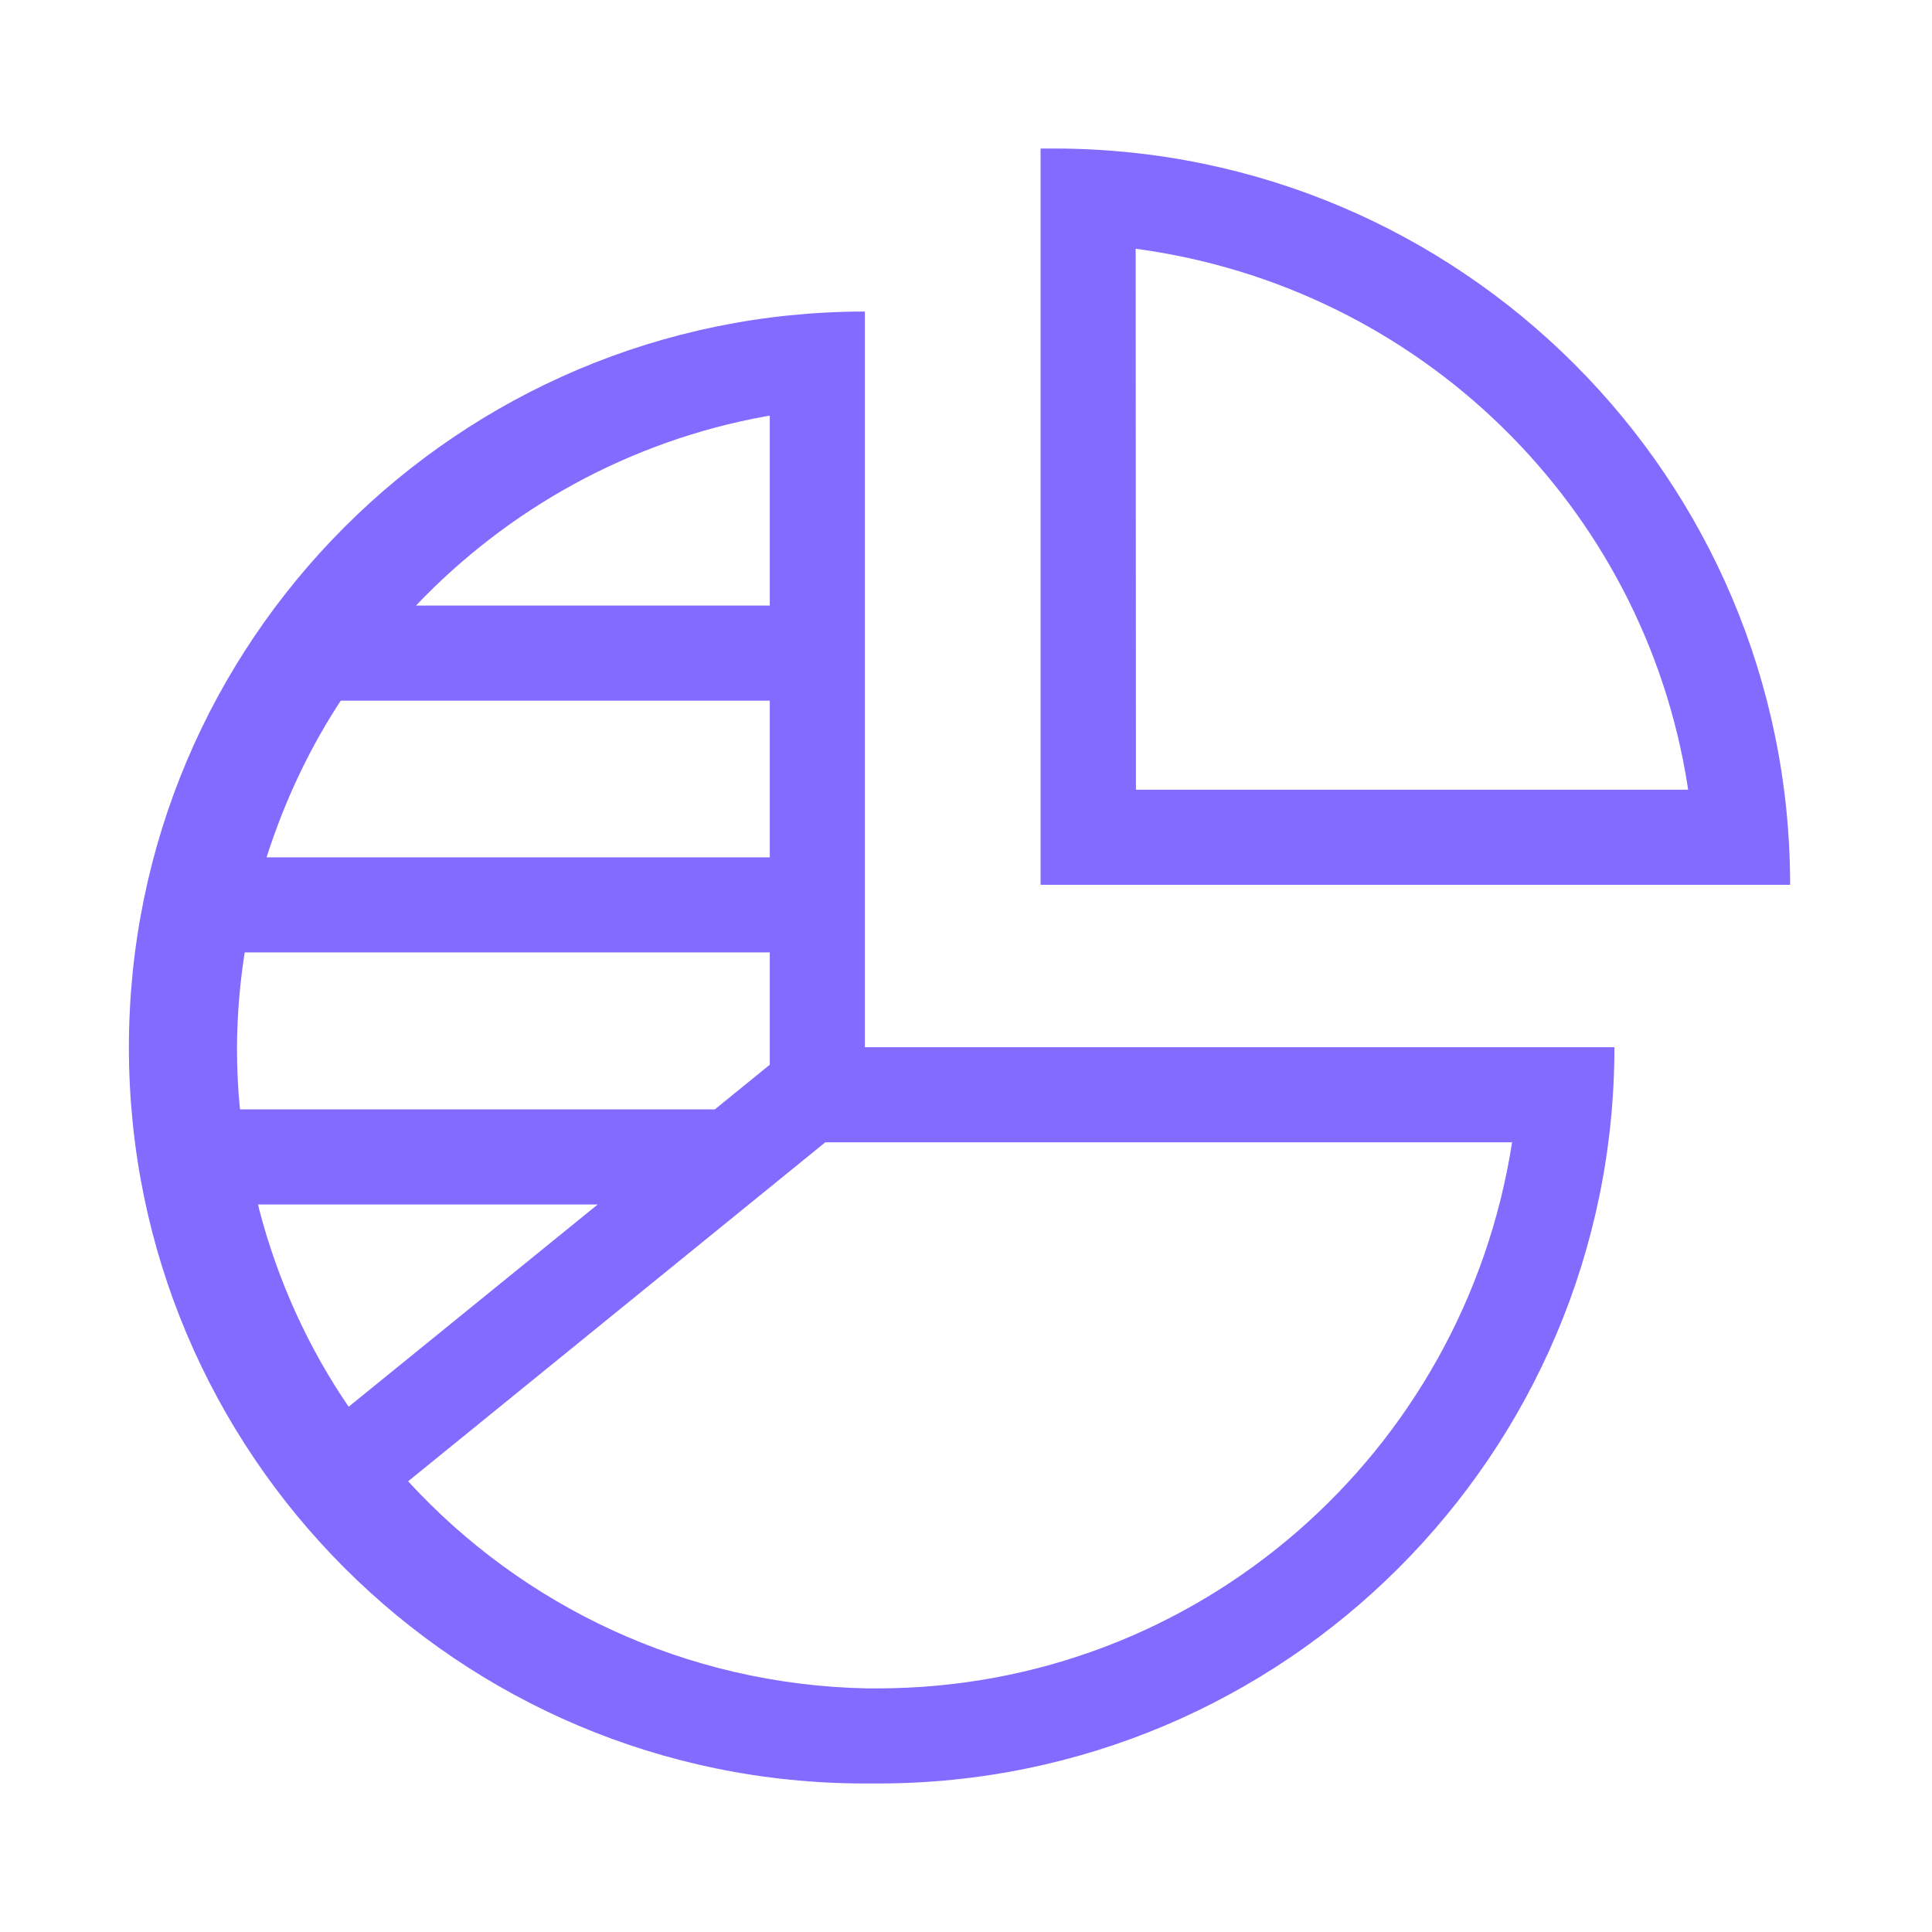
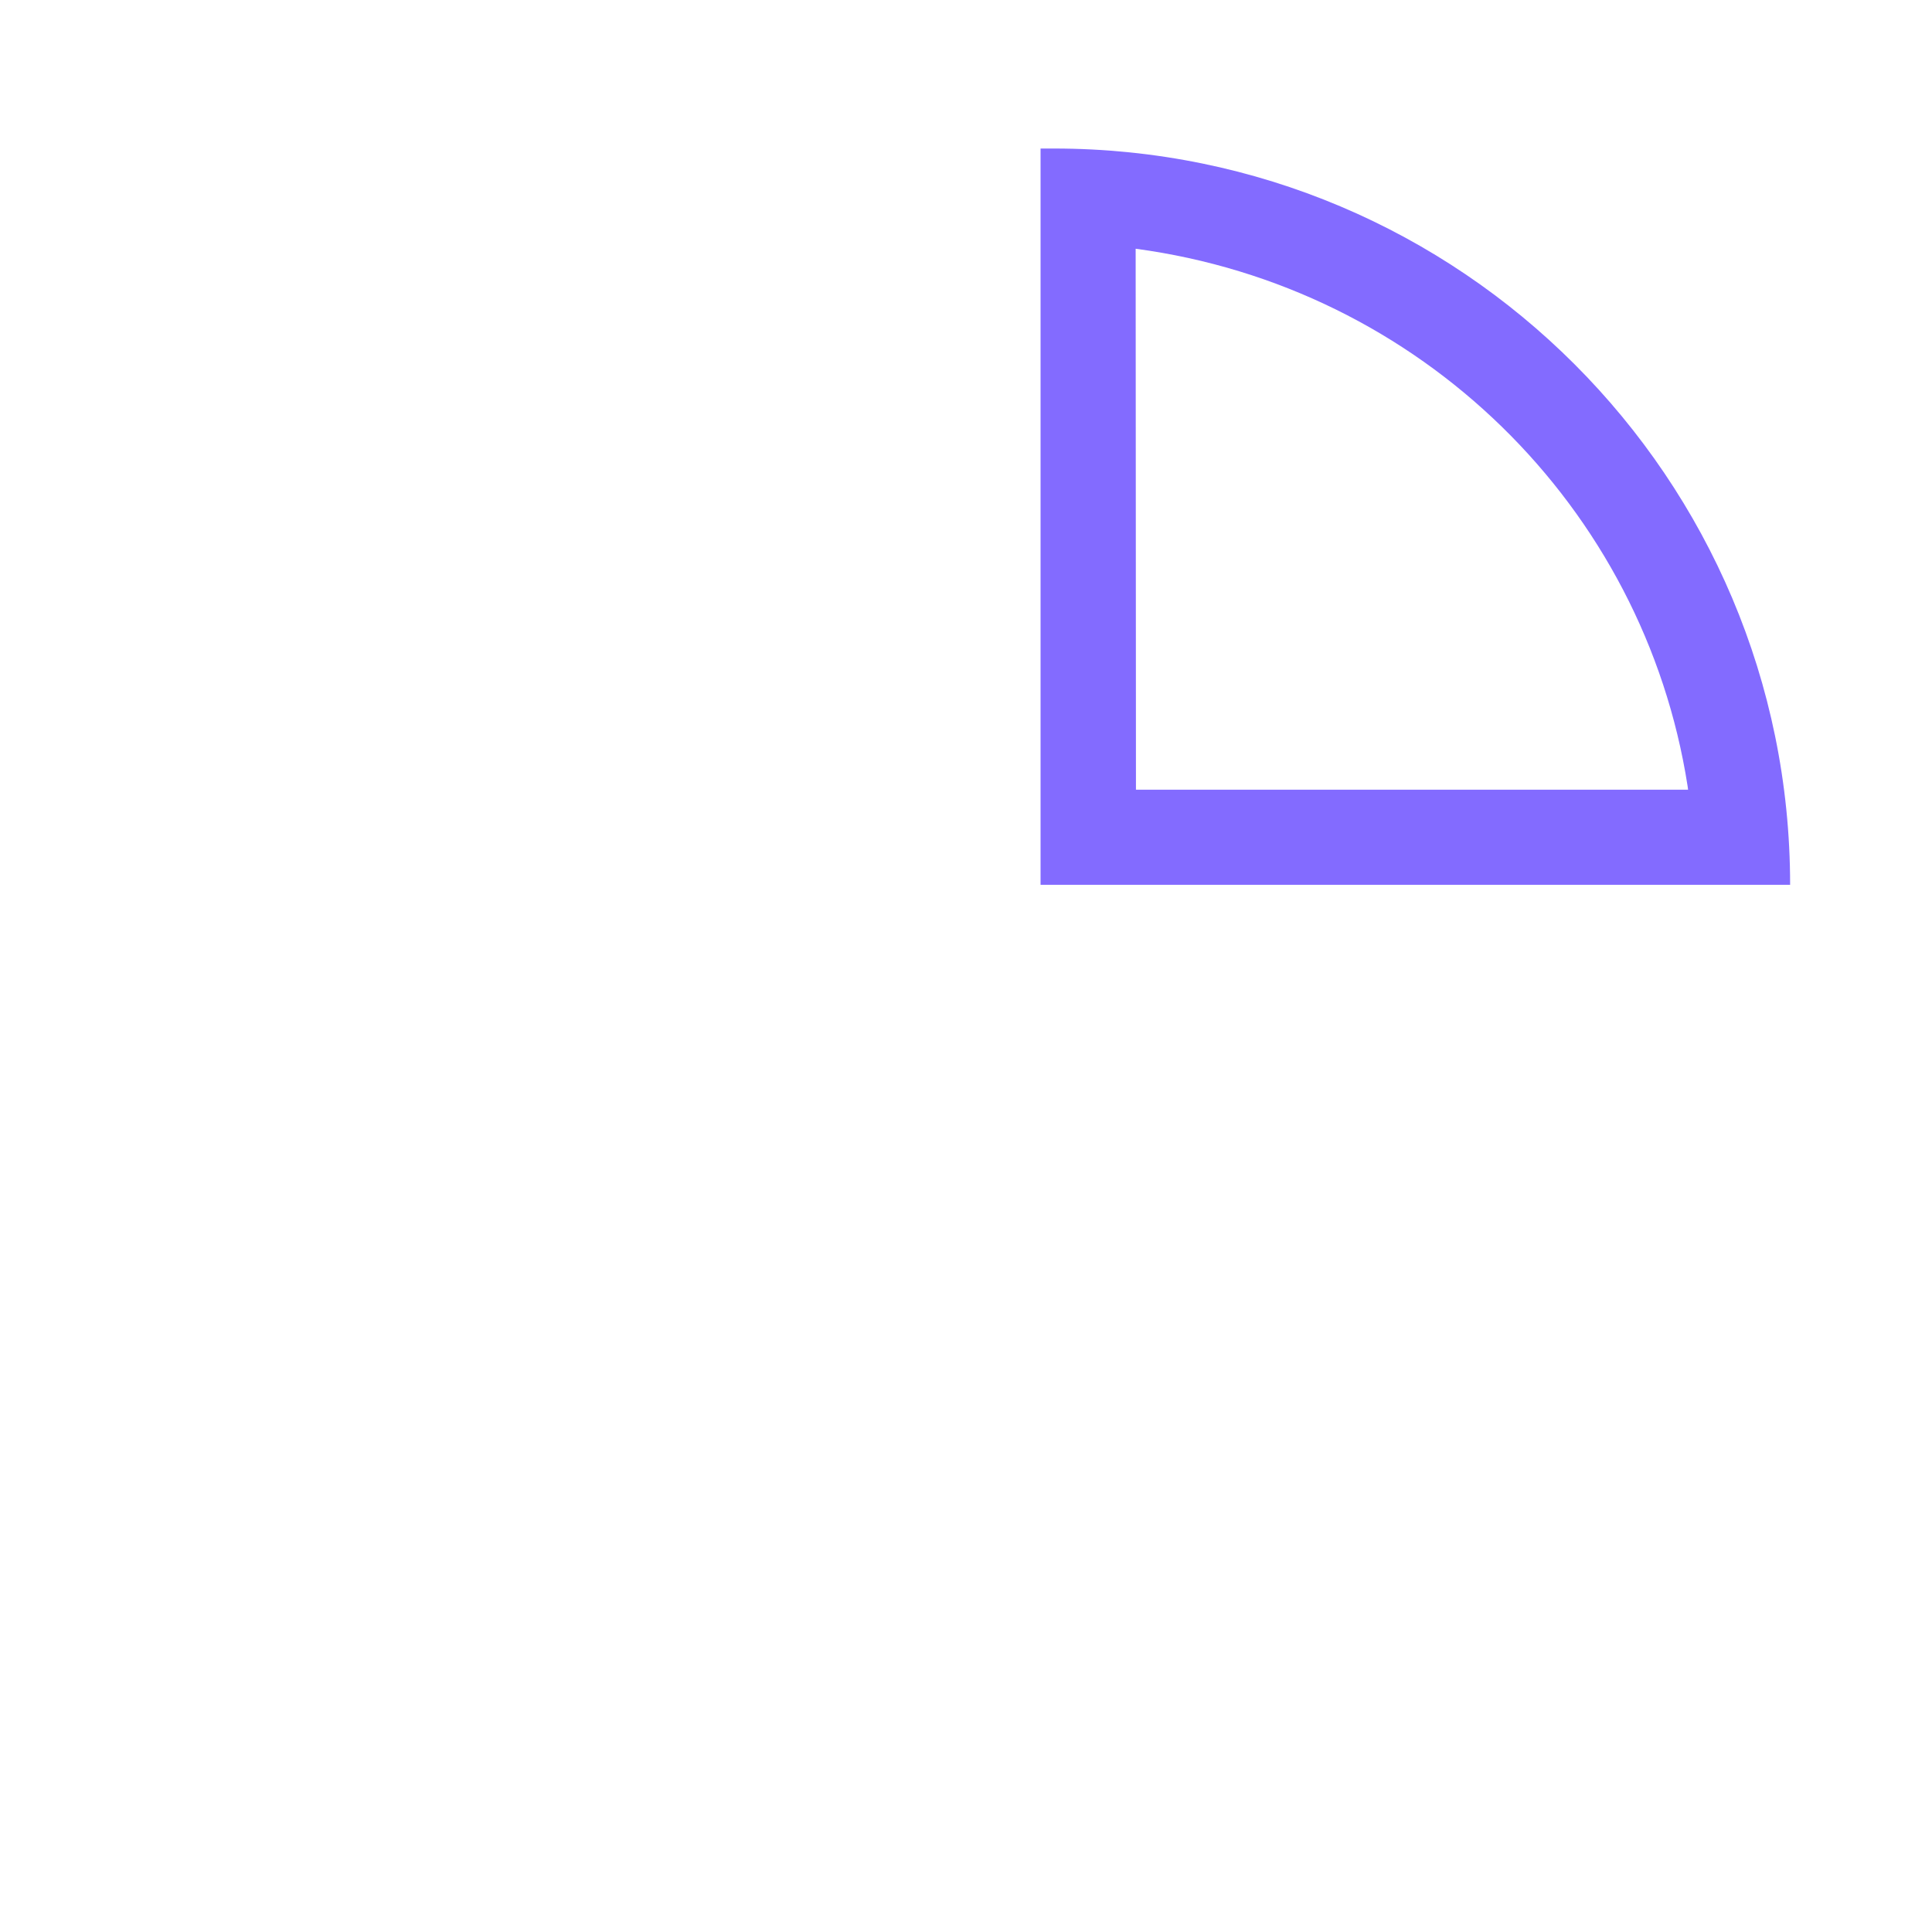
<svg xmlns="http://www.w3.org/2000/svg" version="1.1" width="32" height="32" viewBox="0 0 32 32" fill="#836BFF">
  <title>pie-chart-graph</title>
-   <path d="M14.325 17.345v-12.185c-6.732 0-12.19 5.458-12.19 12.19s5.458 12.19 12.19 12.19v0h0.215c0.001 0 0.003 0 0.005 0 6.735 0 12.195-5.46 12.195-12.195v0zM12.75 6.885v3.145h-5.86c1.524-1.601 3.535-2.726 5.795-3.135l0.065-0.010zM5.645 11.605h7.105v2.595h-8.335c0.318-0.989 0.735-1.848 1.255-2.635l-0.025 0.040zM3.925 17.345c0.004-0.558 0.051-1.101 0.138-1.631l-0.008 0.061h8.695v1.86l-0.91 0.74h-7.865c-0.035-0.34-0.050-0.68-0.050-1.030zM5.775 23.3c-0.658-0.959-1.173-2.076-1.484-3.276l-0.016-0.074h5.625zM14.545 27.965h-0.19c-3.008-0.062-5.698-1.368-7.588-3.422l-0.007-0.008 6.91-5.615h11.375c-0.8 5.145-5.194 9.037-10.499 9.045h-0.001z" />
  <path d="M17.455 2.46h-0.22v12.195h12.415c0-6.735-5.46-12.195-12.195-12.195v0zM18.81 4.12c4.715 0.631 8.419 4.272 9.142 8.9l0.008 0.060h-9.145z" />
</svg>